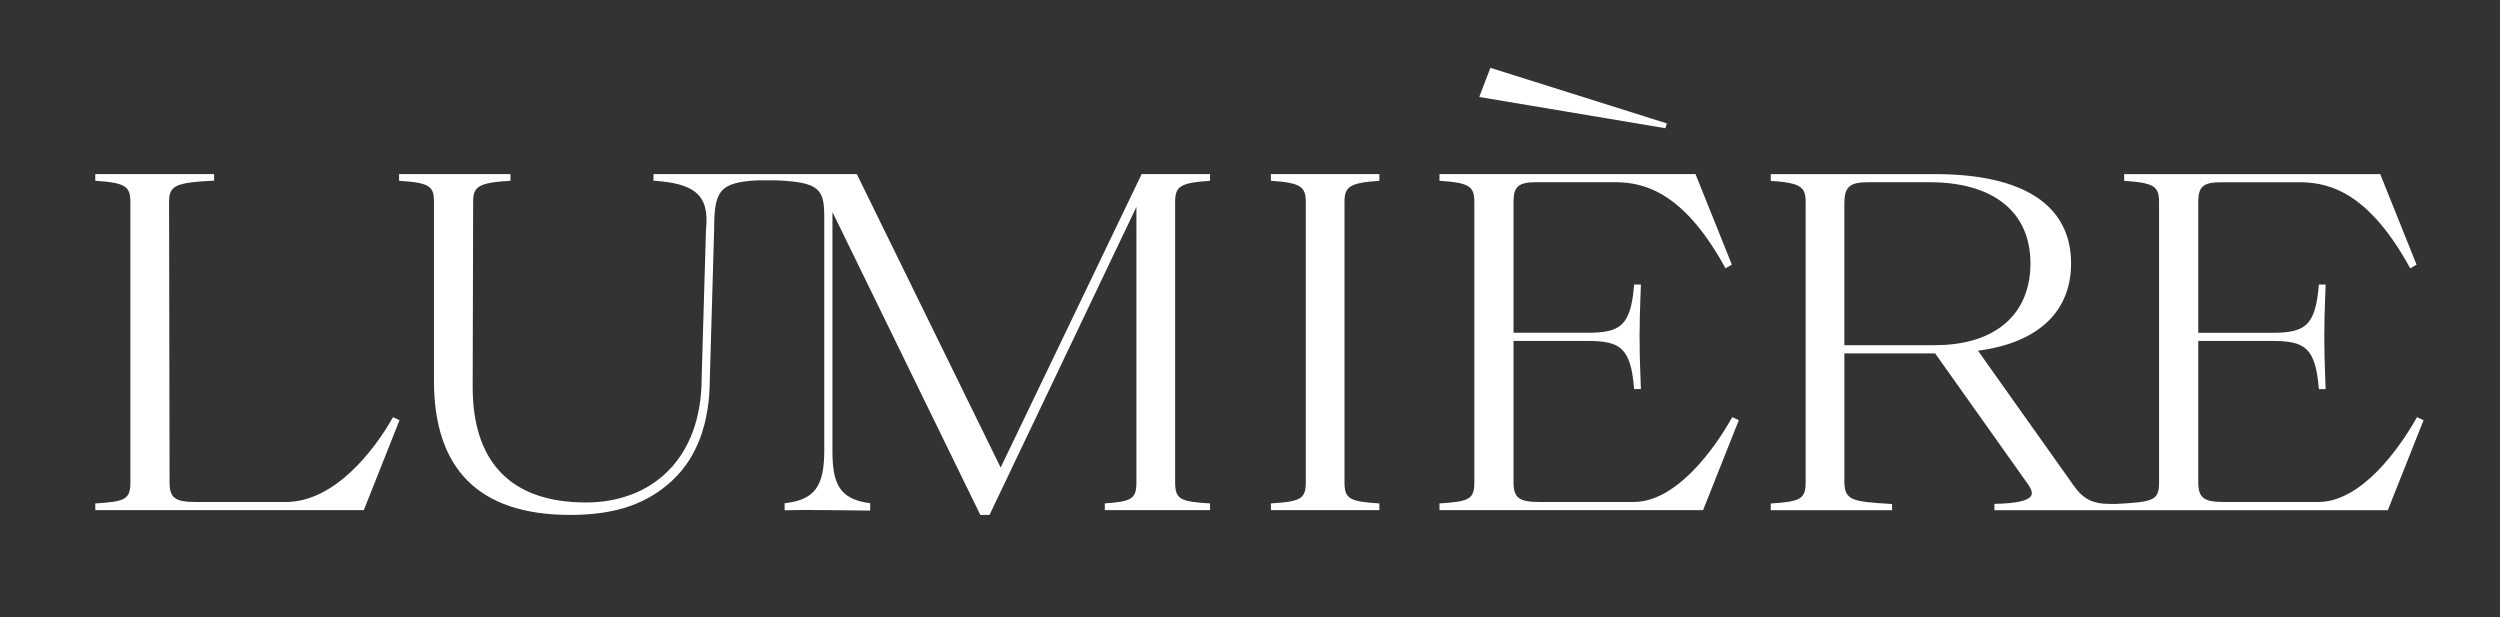
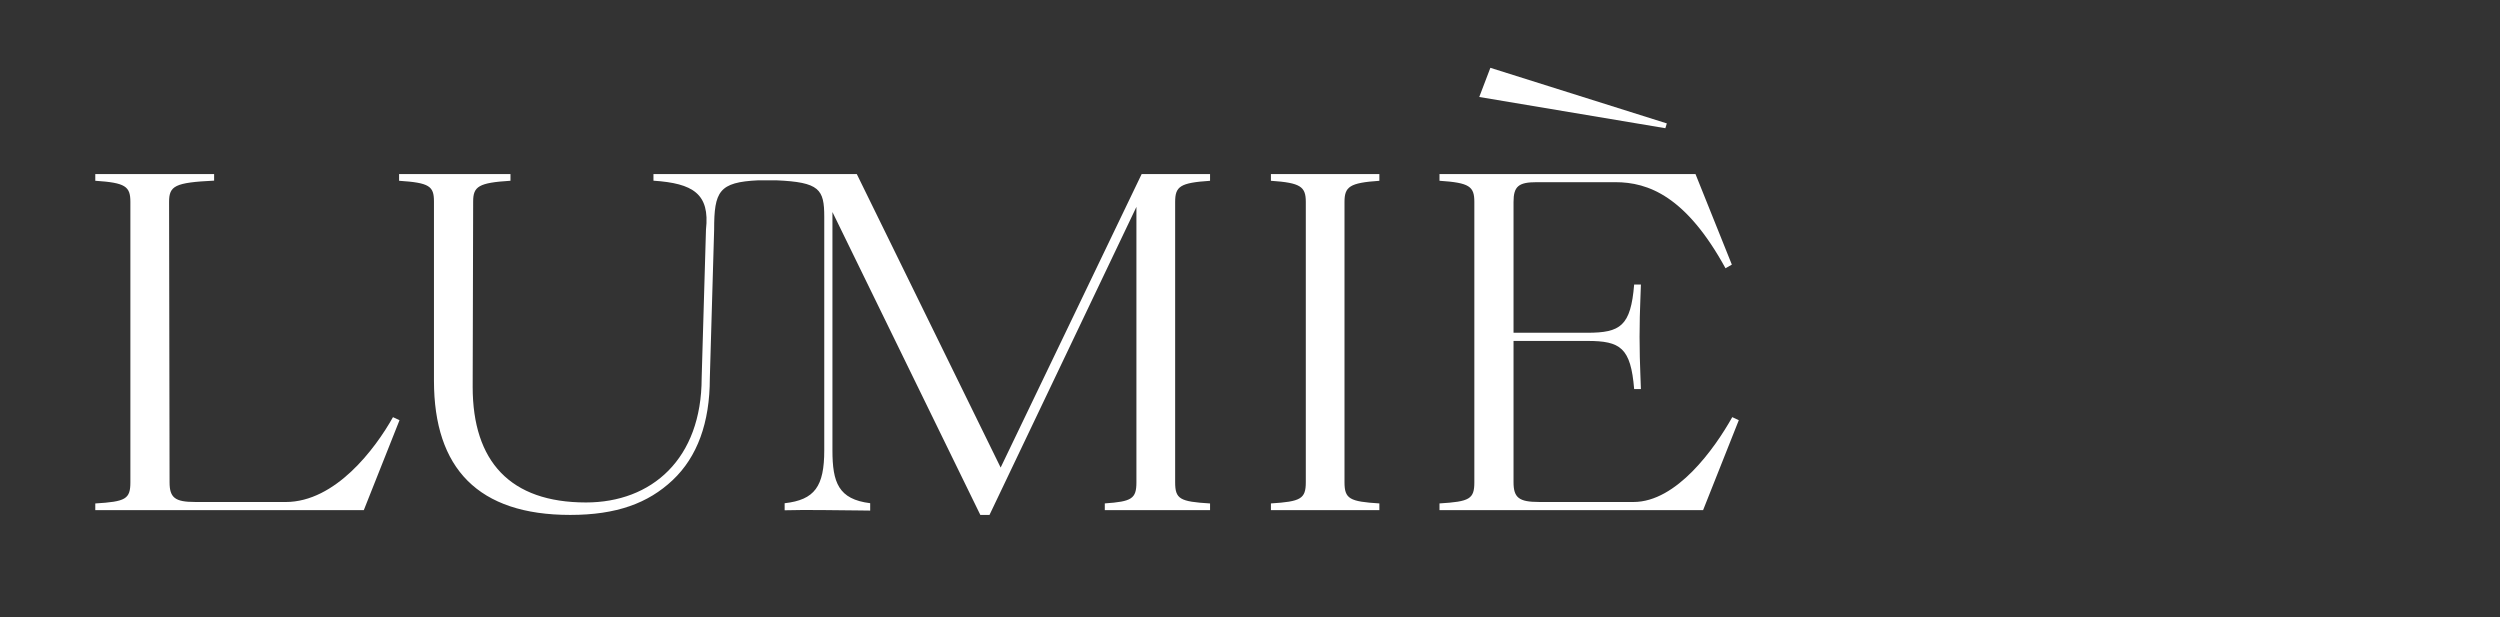
<svg xmlns="http://www.w3.org/2000/svg" width="320" height="79" viewBox="0 0 320 79" fill="none">
  <rect x="0" y="0" width="320" height="79" fill="#333333" stroke="none" />
  <path d="M36.559 64.253H24.969C22.406 64.253 21.704 63.71 21.704 61.726L21.642 25.85C21.642 23.785 22.373 23.365 27.407 23.121V22.279H12.197V23.138C16.066 23.392 16.689 23.857 16.689 25.85V61.726C16.689 63.88 16.089 64.209 12.197 64.442V65.299H46.567L51.138 53.785L50.301 53.396C48.039 57.434 42.937 64.257 36.561 64.257" fill="white" />
  <path d="M162.678 23.14C166.478 23.398 167.143 23.885 167.143 25.85V61.726C167.143 63.856 166.487 64.203 162.678 64.438V65.297H176.559V64.438C172.752 64.203 172.096 63.855 172.096 61.726V25.85C172.096 23.887 172.759 23.4 176.559 23.142V22.279H162.678V23.142V23.14Z" fill="white" />
  <path d="M128.081 59.842L109.71 22.363L109.667 22.277H83.643V23.128C88.689 23.467 90.882 24.787 90.365 29.387L89.813 48.362C89.813 58.759 83.412 64.315 75.004 64.315C65.297 64.315 60.502 59.062 60.502 49.522L60.564 25.789C60.564 23.86 61.27 23.39 65.341 23.136V22.279H51.084V23.14C54.969 23.392 55.547 23.828 55.547 25.791V48.73C55.547 59.969 61.218 65.91 72.989 65.91C78.918 65.91 82.962 64.413 86.098 61.46C89.257 58.484 90.858 54.099 90.858 48.428L91.41 29.393C91.41 24.496 92.017 23.315 97.063 23.08H99.364C104.901 23.317 105.505 24.234 105.505 27.744V57.64C105.505 62.259 104.284 63.984 100.434 64.413V65.315C102.789 65.245 106.967 65.299 109.881 65.336C110.444 65.344 110.952 65.349 111.384 65.355V64.409C107.314 63.908 106.552 61.753 106.552 57.642V27.139L125.483 65.912H126.655L145.462 26.482V61.73C145.462 63.841 144.864 64.199 141.414 64.436V65.301H154.886V64.442C151.017 64.209 150.419 63.878 150.419 61.728V25.852C150.419 23.86 151.04 23.396 154.886 23.142V22.281H146.132L128.083 59.846L128.081 59.842Z" fill="white" />
  <path d="M209.091 64.253H196.998C194.434 64.253 193.732 63.71 193.732 61.726V43.639H203.172C207.424 43.639 208.734 44.504 209.172 49.803H210.036C210.02 49.179 209.993 48.667 209.966 47.883C209.916 46.486 209.864 45.043 209.864 43.115C209.864 41.187 209.914 39.809 209.964 38.43C209.993 37.615 210.02 37.083 210.036 36.422H209.172C208.734 41.726 207.426 42.593 203.172 42.593H193.732V25.846C193.732 23.862 194.369 23.319 196.691 23.319H206.765C210.991 23.319 215.824 25.136 220.864 34.338L221.676 33.87L217.022 22.277H184.255V23.138C188.095 23.392 188.716 23.858 188.716 25.848V61.724C188.716 63.872 188.118 64.205 184.255 64.438V65.297H217.996L222.567 53.783L221.73 53.394C219.467 57.432 214.601 64.255 209.091 64.255" fill="white" />
  <path d="M213.353 15.797L190.768 8.68L189.344 12.414L213.166 16.411L213.353 15.797Z" fill="white" />
-   <path d="M247.654 44.184H236.076V26.095C236.076 23.893 236.722 23.323 239.218 23.323H246.981C254.948 23.323 259.897 26.968 259.897 33.72C259.897 40.112 255.548 44.182 247.654 44.182M309.375 53.394C307.112 57.432 302.246 64.255 296.736 64.255H284.643C282.08 64.255 281.377 63.712 281.377 61.728V43.641H290.817C295.069 43.641 296.377 44.506 296.817 49.805H297.681C297.666 49.183 297.639 48.671 297.612 47.887C297.561 46.492 297.509 45.047 297.509 43.121C297.509 41.194 297.559 39.815 297.61 38.436C297.639 37.619 297.667 37.087 297.681 36.423H296.817C296.379 41.732 295.071 42.599 290.817 42.599H281.377V25.854C281.377 23.87 282.014 23.327 284.336 23.327H294.41C298.636 23.327 303.469 25.143 308.509 34.346L309.321 33.878L304.667 22.285H271.894V23.146C275.738 23.4 276.359 23.866 276.359 25.856V61.732C276.359 64.065 275.665 64.255 270.837 64.504H270.073C267.801 64.483 266.642 63.882 265.373 62.071L253.183 44.893C261.087 43.849 265.097 39.728 265.097 33.727C265.097 26.107 258.761 22.287 247.715 22.287H226.656V23.15C230.457 23.408 231.123 23.895 231.123 25.858V61.734C231.123 63.864 230.467 64.211 226.656 64.446V65.305H242.186V64.515L242.039 64.506C237.021 64.199 236.078 64.063 236.078 61.549V45.232H247.698L259.681 62.123C260.059 62.699 260.16 63.132 259.99 63.448C259.639 64.095 258.132 64.433 255.286 64.496V65.307L305.643 65.303L310.214 53.789L309.377 53.4L309.375 53.394Z" fill="white" />
</svg>